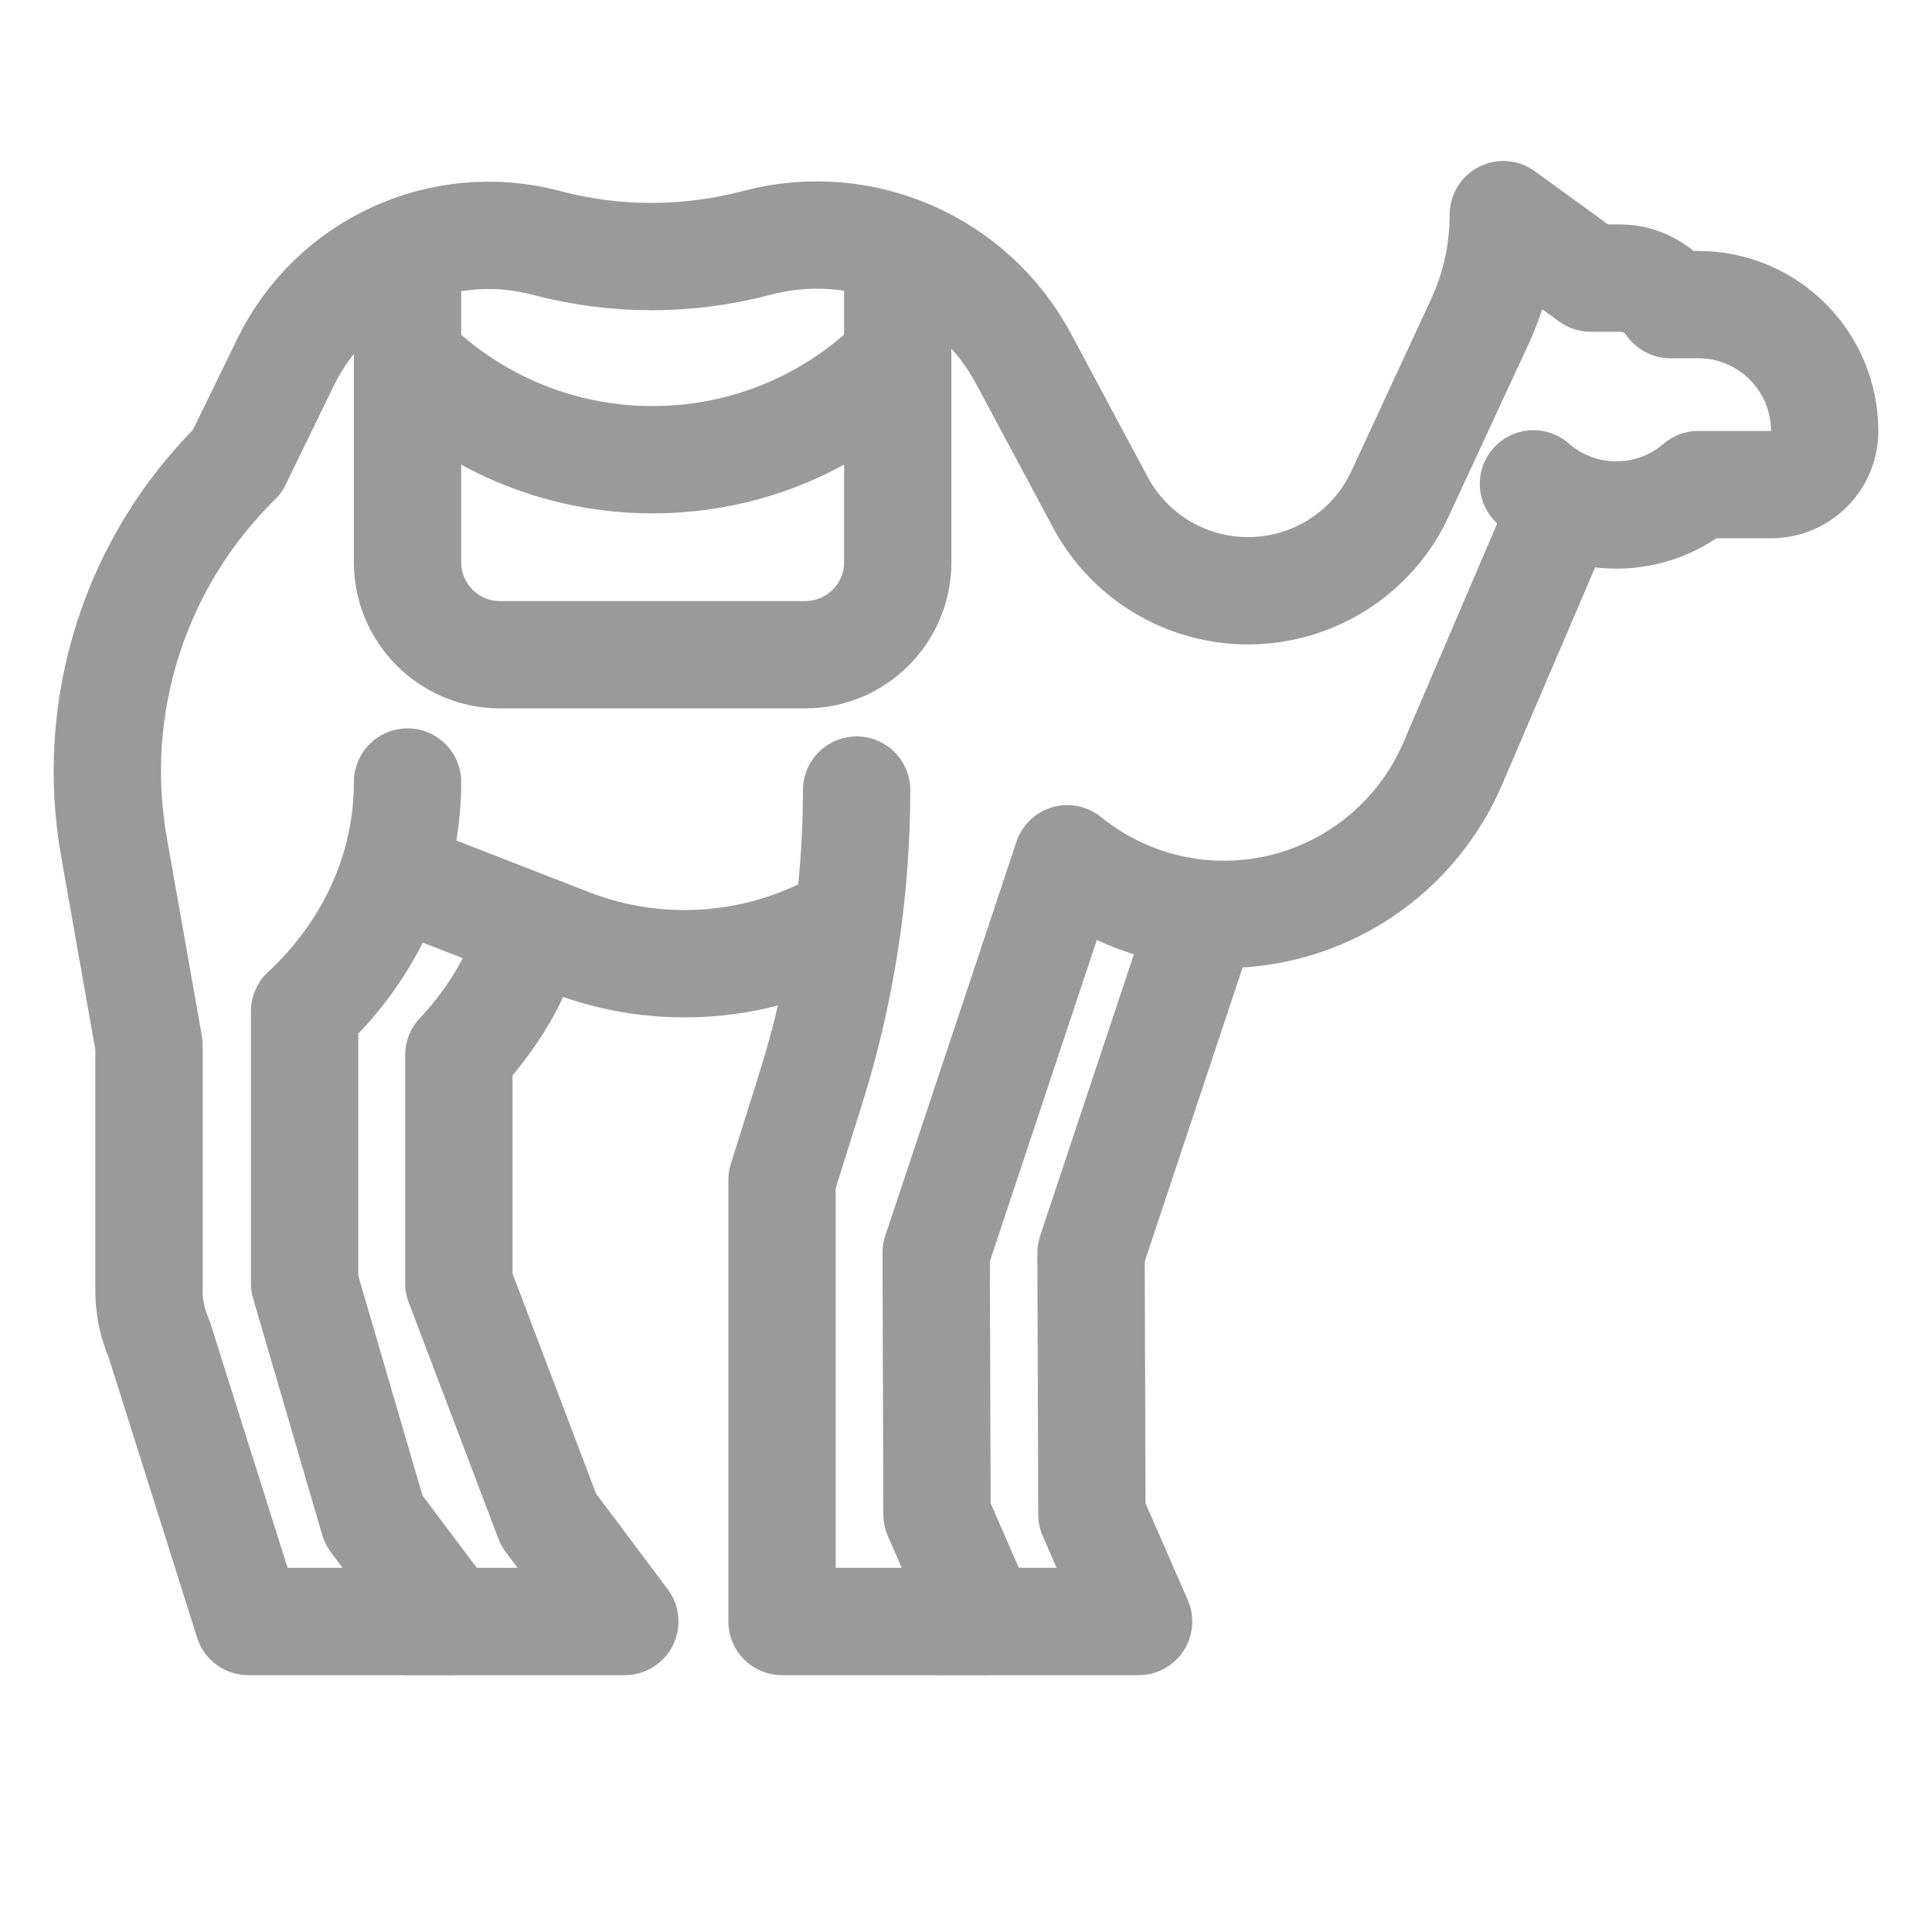
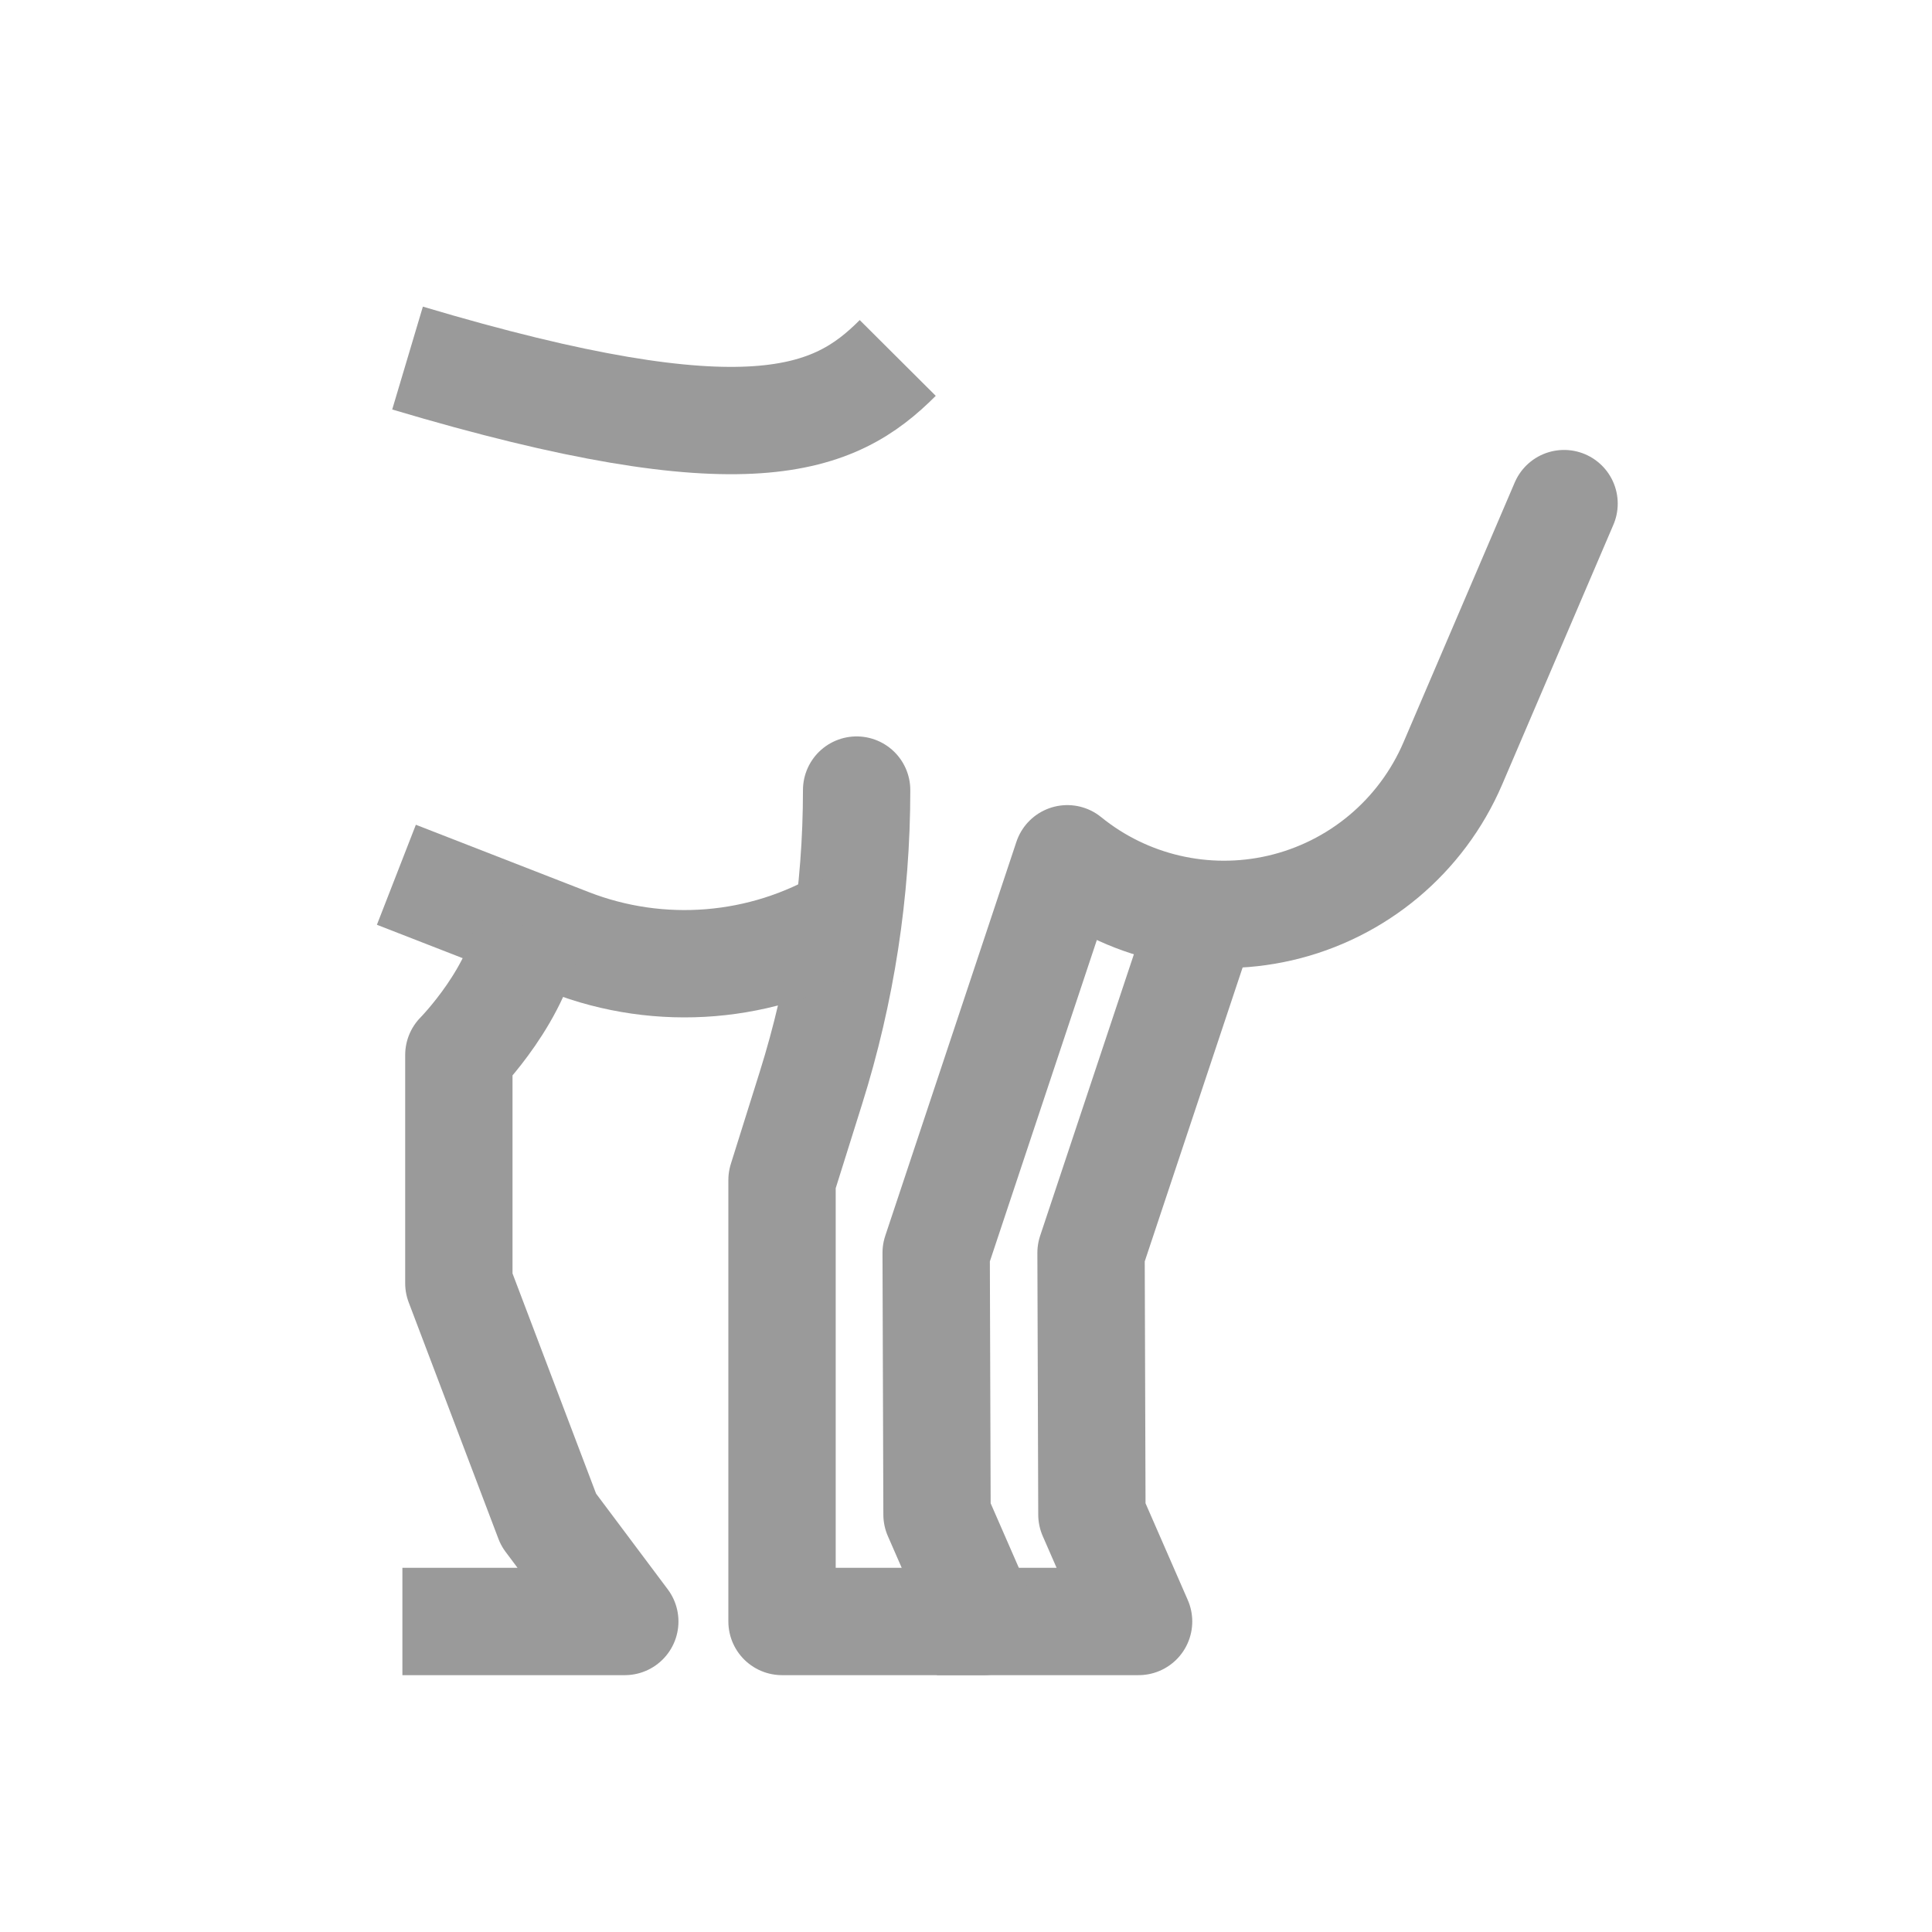
<svg xmlns="http://www.w3.org/2000/svg" width="18" height="18" viewBox="0 0 18 18" fill="none">
-   <path d="M3.797 3.336C4.381 3.921 5.188 4.283 6.08 4.283C6.973 4.283 7.78 3.921 8.364 3.335" stroke="#9A9A9A" stroke-miterlimit="10" stroke-linejoin="round" />
-   <path d="M8.364 2.385V5.238C8.364 5.714 7.978 6.1 7.502 6.1H4.659C4.183 6.1 3.797 5.714 3.797 5.238V2.385" stroke="#9A9A9A" stroke-miterlimit="10" stroke-linejoin="round" />
+   <path d="M3.797 3.336C6.973 4.283 7.78 3.921 8.364 3.335" stroke="#9A9A9A" stroke-miterlimit="10" stroke-linejoin="round" />
  <path d="M8.729 15.107H10.608L10.173 14.111L10.165 11.672L11.2 8.564" stroke="#9A9A9A" stroke-miterlimit="10" stroke-linejoin="round" />
-   <path d="M14.287 4.508C14.493 4.689 14.764 4.798 15.059 4.798C15.351 4.798 15.618 4.692 15.823 4.515H16.5C16.776 4.515 17 4.292 17 4.016C17 3.366 16.473 2.838 15.823 2.838H15.563C15.457 2.683 15.281 2.591 15.093 2.591H14.82L14.006 2C14.006 2.345 13.931 2.686 13.786 2.999L13.044 4.6C12.79 5.149 12.241 5.501 11.635 5.504C11.057 5.507 10.525 5.19 10.252 4.68L9.537 3.344C9.059 2.451 8.03 2.003 7.05 2.263L7.05 2.263C6.408 2.433 5.732 2.433 5.09 2.263C4.119 2.006 3.102 2.471 2.661 3.374L2.211 4.298C1.259 5.233 0.829 6.578 1.062 7.892L1.388 9.736V12.028C1.388 12.18 1.42 12.331 1.481 12.471L2.313 15.107H4.192L3.482 14.161L2.838 11.957V9.422C3.431 8.871 3.797 8.117 3.797 7.286" stroke="#9A9A9A" stroke-miterlimit="10" stroke-linecap="round" stroke-linejoin="round" />
  <path d="M7.981 7.361C7.981 8.304 7.837 9.241 7.554 10.14L7.286 10.994V15.107H9.165L8.73 14.111L8.722 11.672L9.944 8.001C10.498 8.451 11.228 8.62 11.924 8.46C12.645 8.294 13.243 7.794 13.535 7.114L14.572 4.692" stroke="#9A9A9A" stroke-miterlimit="10" stroke-linecap="round" stroke-linejoin="round" />
  <path d="M3.693 8.15L5.303 8.777C6.152 9.108 7.107 9.028 7.886 8.566" stroke="#9A9A9A" stroke-miterlimit="10" stroke-linejoin="round" />
  <path d="M4.925 8.63C4.854 9.244 4.275 9.829 4.275 9.829V11.956L5.111 14.159L5.821 15.107H3.749" stroke="#9A9A9A" stroke-miterlimit="10" stroke-linejoin="round" />
</svg>